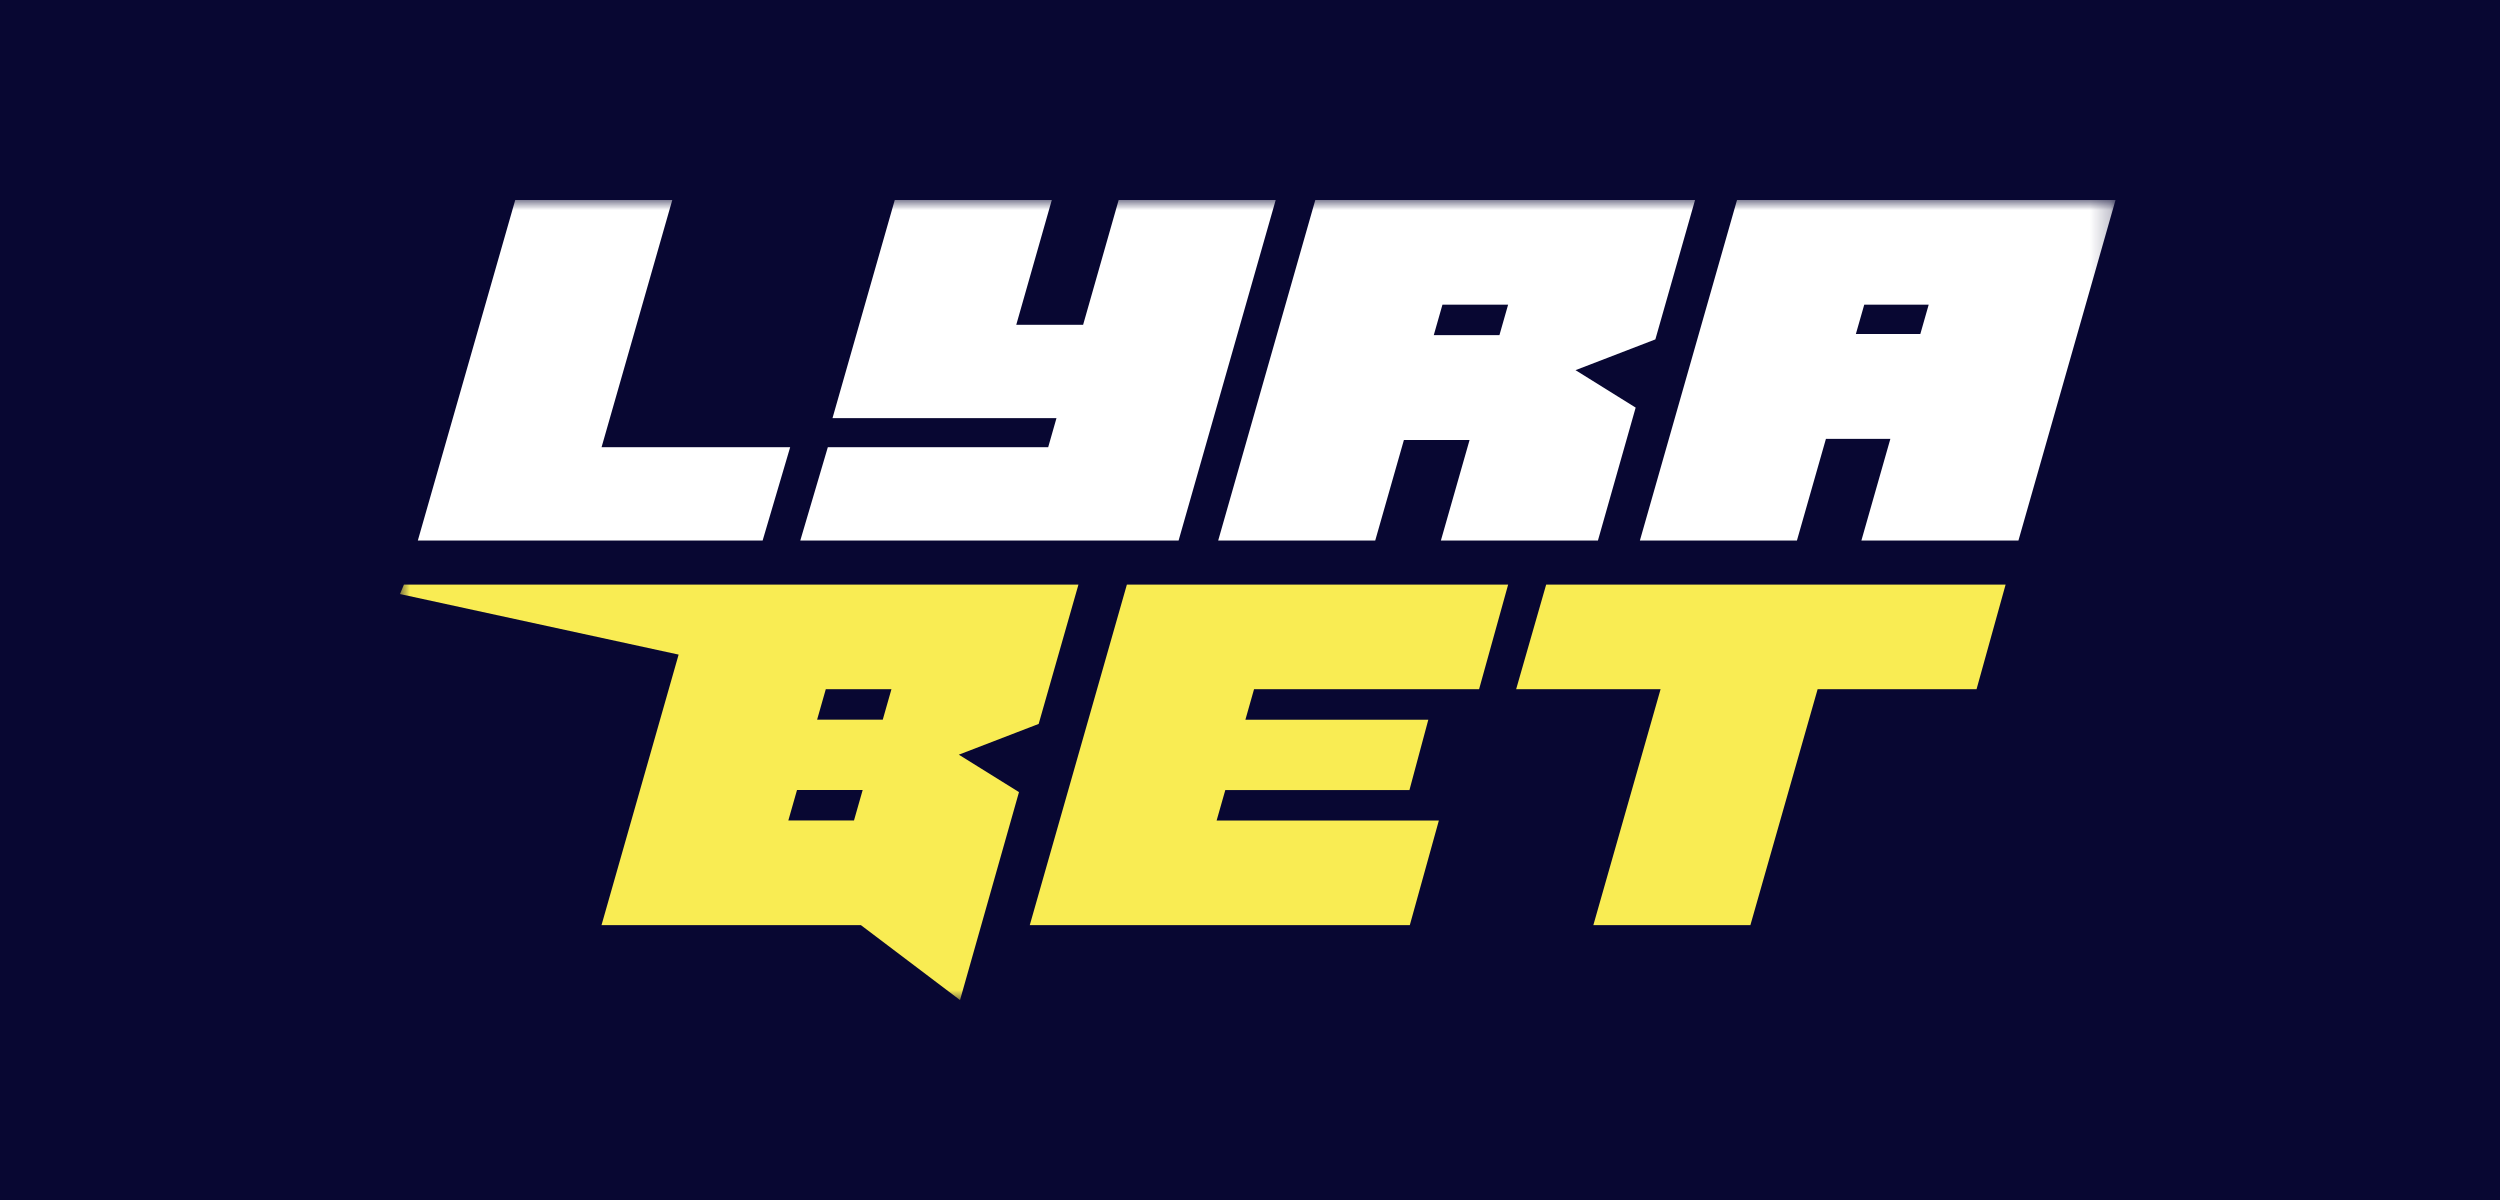
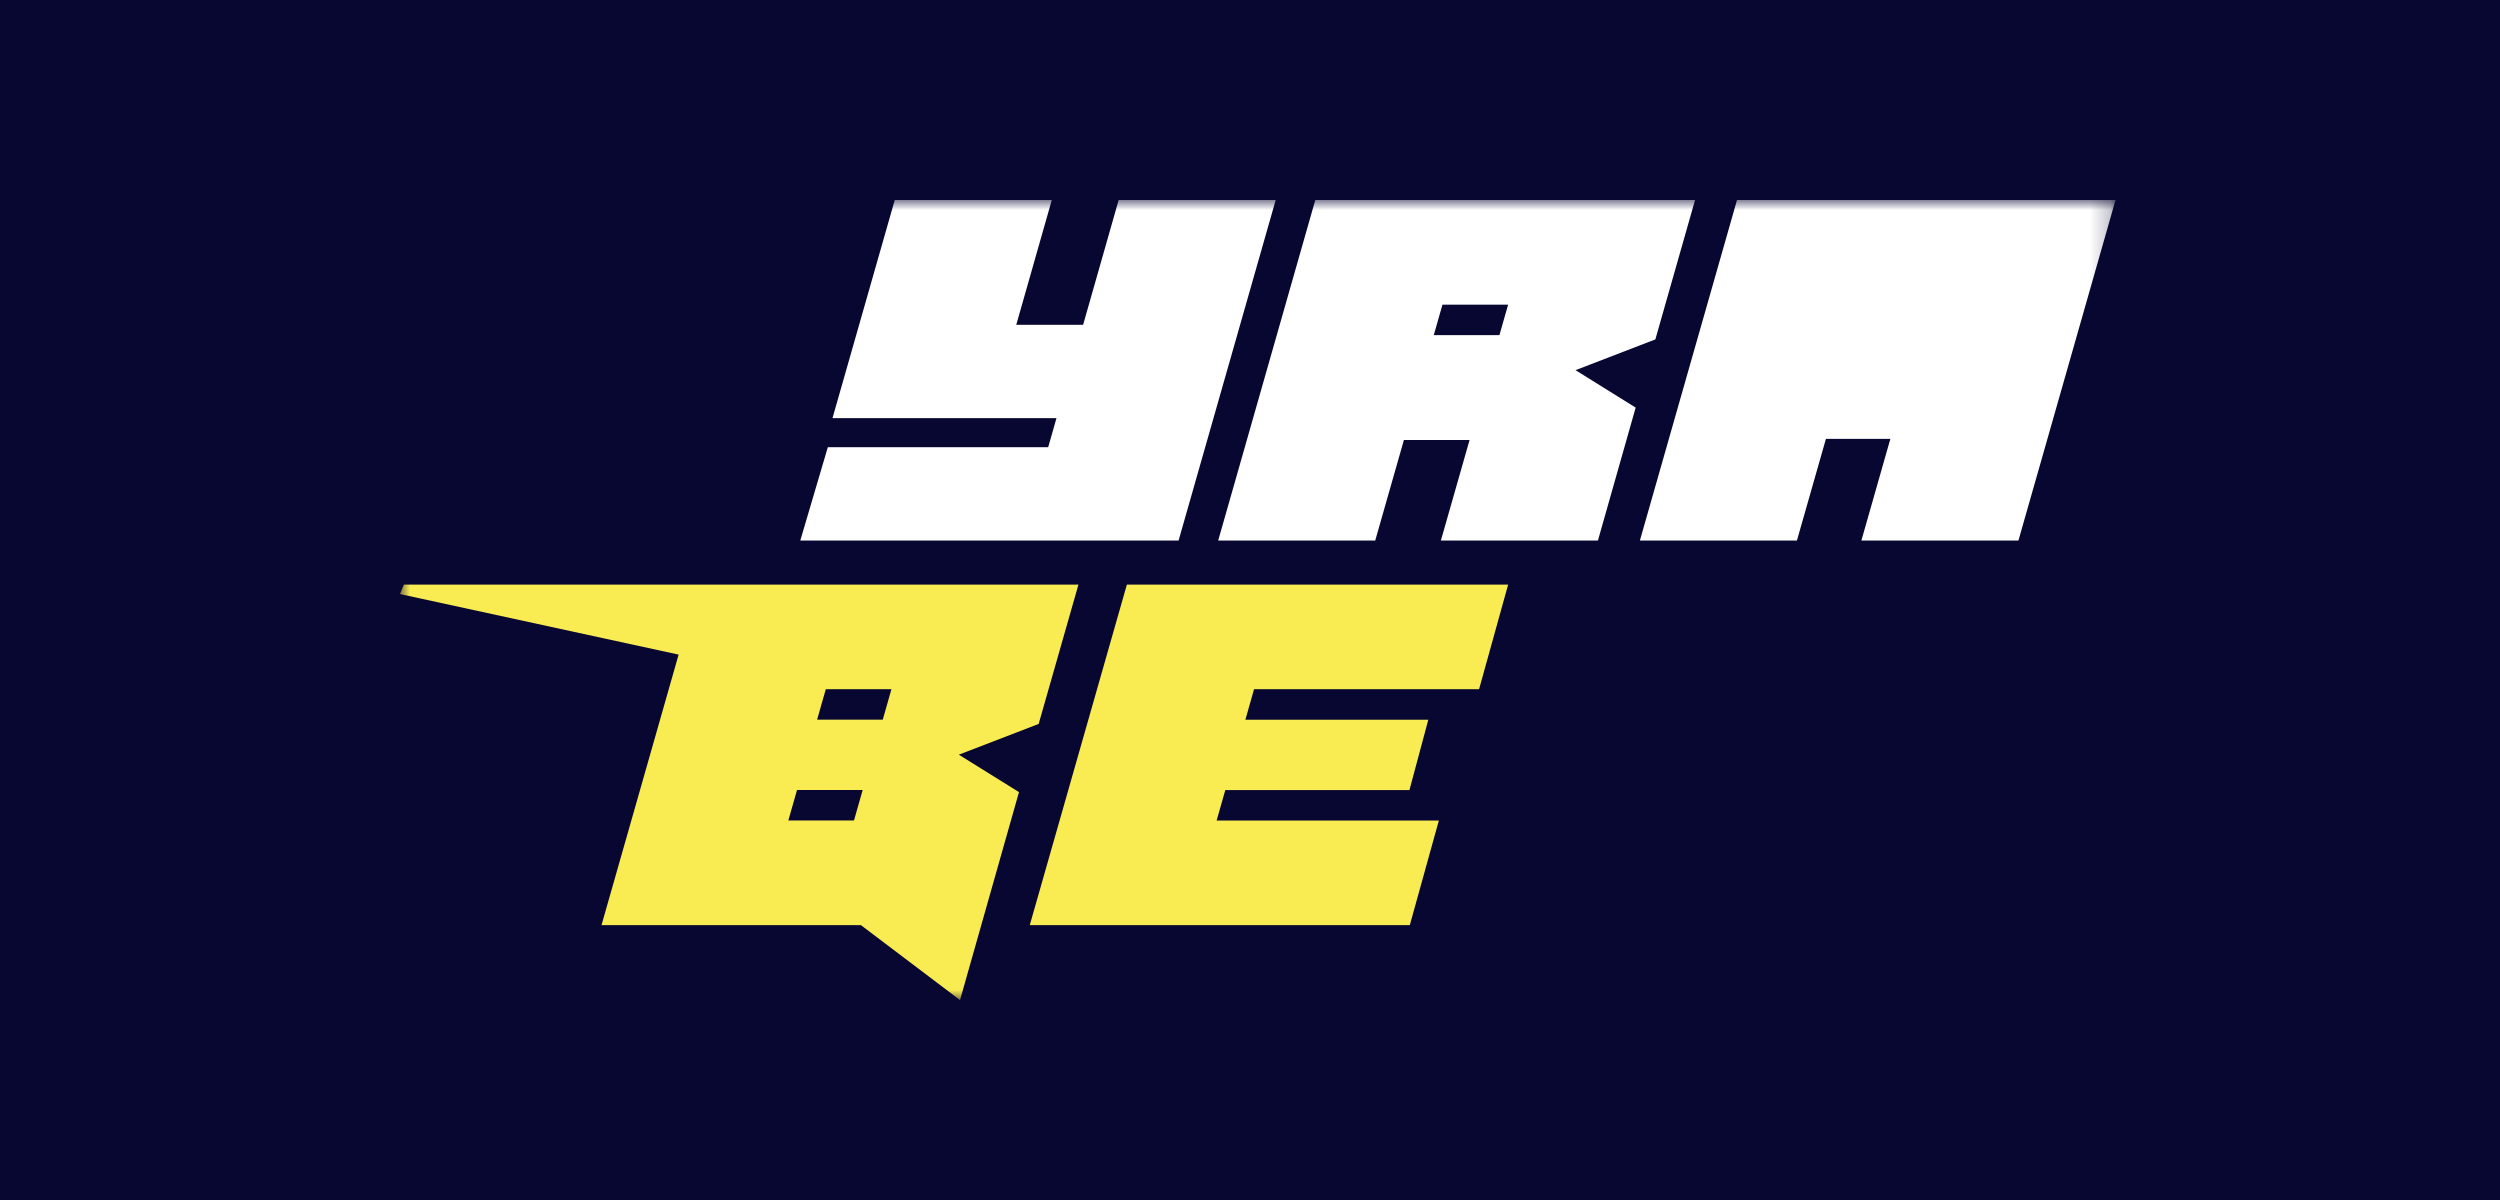
<svg xmlns="http://www.w3.org/2000/svg" width="125" height="60" viewBox="0 0 125 60" fill="none">
  <rect width="125" height="60" fill="#080732" />
  <mask id="mask0_1065_10120" style="mask-type:luminance" maskUnits="userSpaceOnUse" x="20" y="10" width="86" height="40">
    <path d="M105.778 10H20V50H105.778V10Z" fill="white" />
  </mask>
  <g mask="url(#mask0_1065_10120)">
-     <path d="M28.743 27.028H38.131L39.508 22.361H30.078L33.614 10H25.762L20.891 27.028H26.566H28.743Z" fill="white" />
    <path d="M51.583 27.028H58.929L63.785 10H55.933L54.156 16.239H50.813L52.59 10H44.738L41.625 20.906H45.187H49.481H52.824L52.409 22.361H41.391L40.014 27.028H51.077H51.583Z" fill="white" />
    <path d="M68.761 27.028L70.195 22.001H73.478L72.044 27.028H79.896L81.783 20.38L78.776 18.508L82.768 16.97L84.753 10H65.765L60.909 27.028H68.761ZM75.406 15.232L74.972 16.755H71.689L72.123 15.232H75.406Z" fill="white" />
-     <path d="M99.087 10H86.851L81.994 27.028H89.846L91.296 21.944H94.518L93.069 27.028H100.921L105.777 10H99.087ZM92.793 16.701L93.212 15.235H96.434L96.016 16.701H92.793Z" fill="white" />
+     <path d="M99.087 10H86.851L81.994 27.028H89.846L91.296 21.944H94.518L93.069 27.028H100.921L105.777 10H99.087ZM92.793 16.701H96.434L96.016 16.701H92.793Z" fill="white" />
    <path d="M50.948 39.605L47.941 37.734L51.933 36.196L53.922 29.23H20.196L20 29.703L33.931 32.73L30.075 46.258H43.047L48.001 50.004L50.948 39.609V39.605ZM44.572 34.461L44.138 35.984H40.855L41.289 34.461H44.572ZM39.851 39.499H43.134L42.7 41.022H39.417L39.851 39.499Z" fill="#F9EC53" />
    <path d="M60.533 29.23H56.344L51.488 46.258H57.069H70.49L71.943 41.026H60.831L61.265 39.503H70.472L71.415 35.988H62.269L62.702 34.461H73.954L75.407 29.23H64.197H60.533Z" fill="#F9EC53" />
-     <path d="M84.523 29.23H77.308L75.807 34.461H83.029L79.667 46.258H87.519L90.881 34.461H98.827L100.28 29.23H92.375H84.523Z" fill="#F9EC53" />
  </g>
</svg>